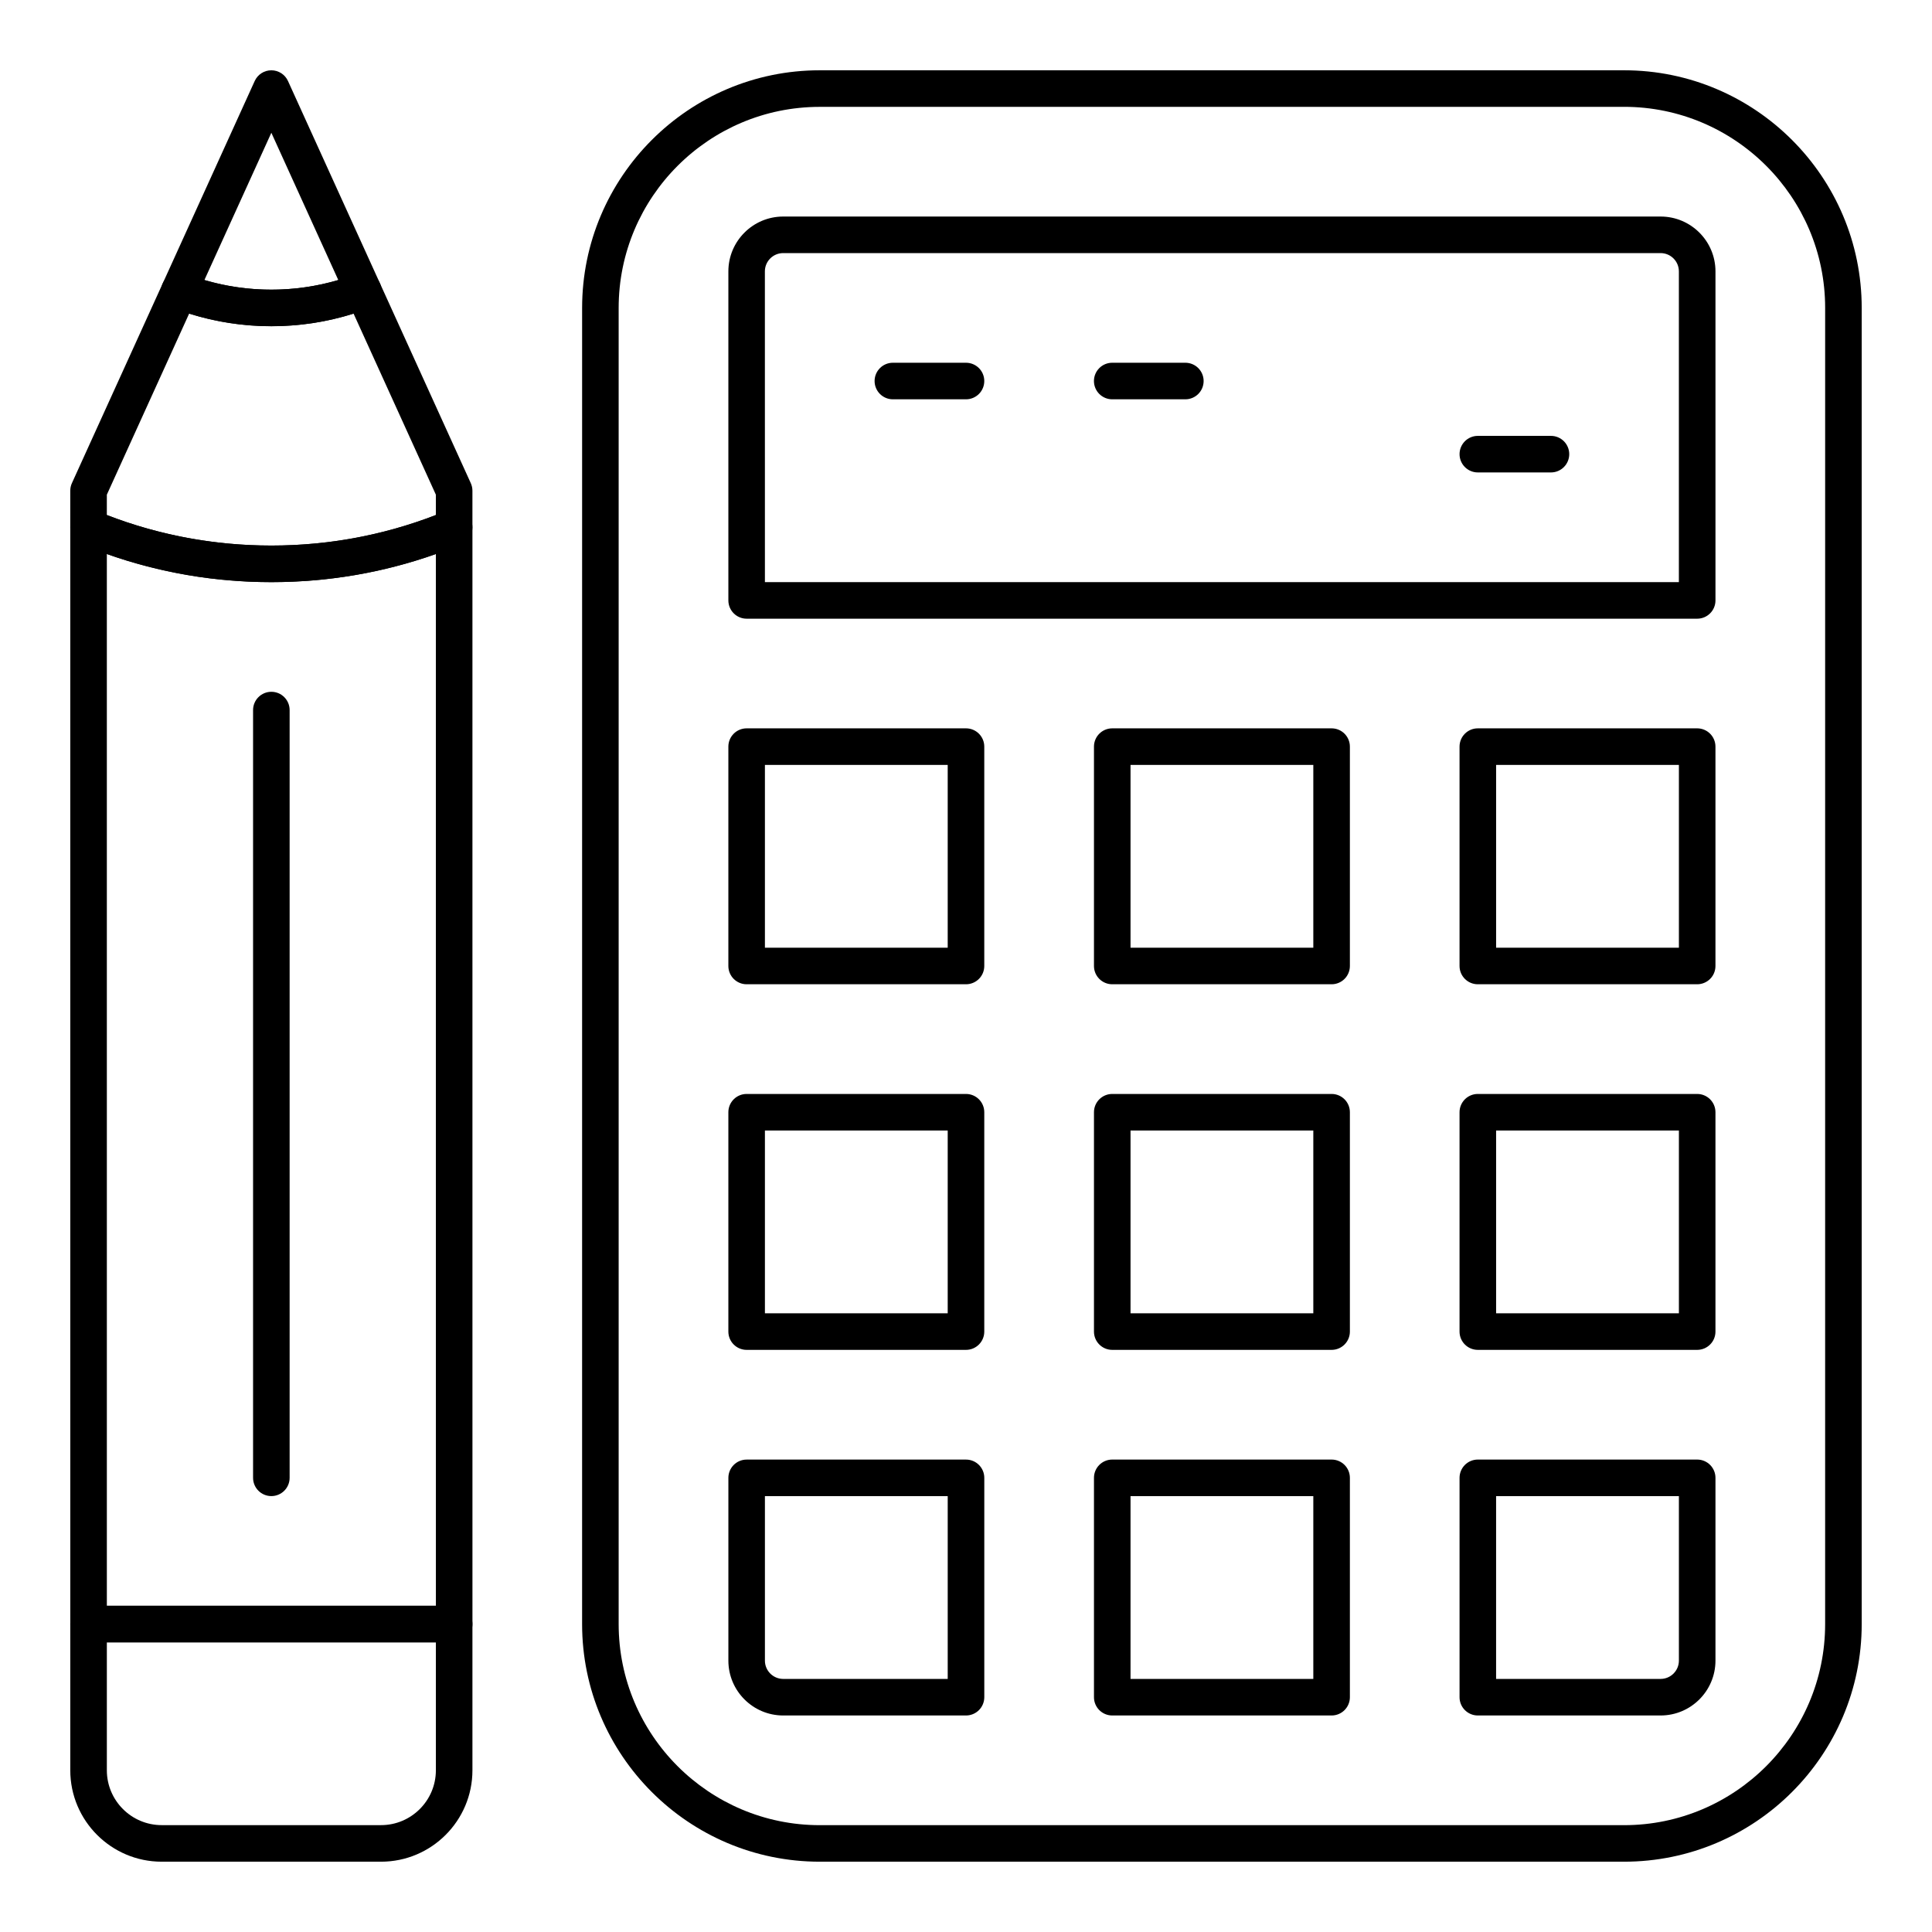
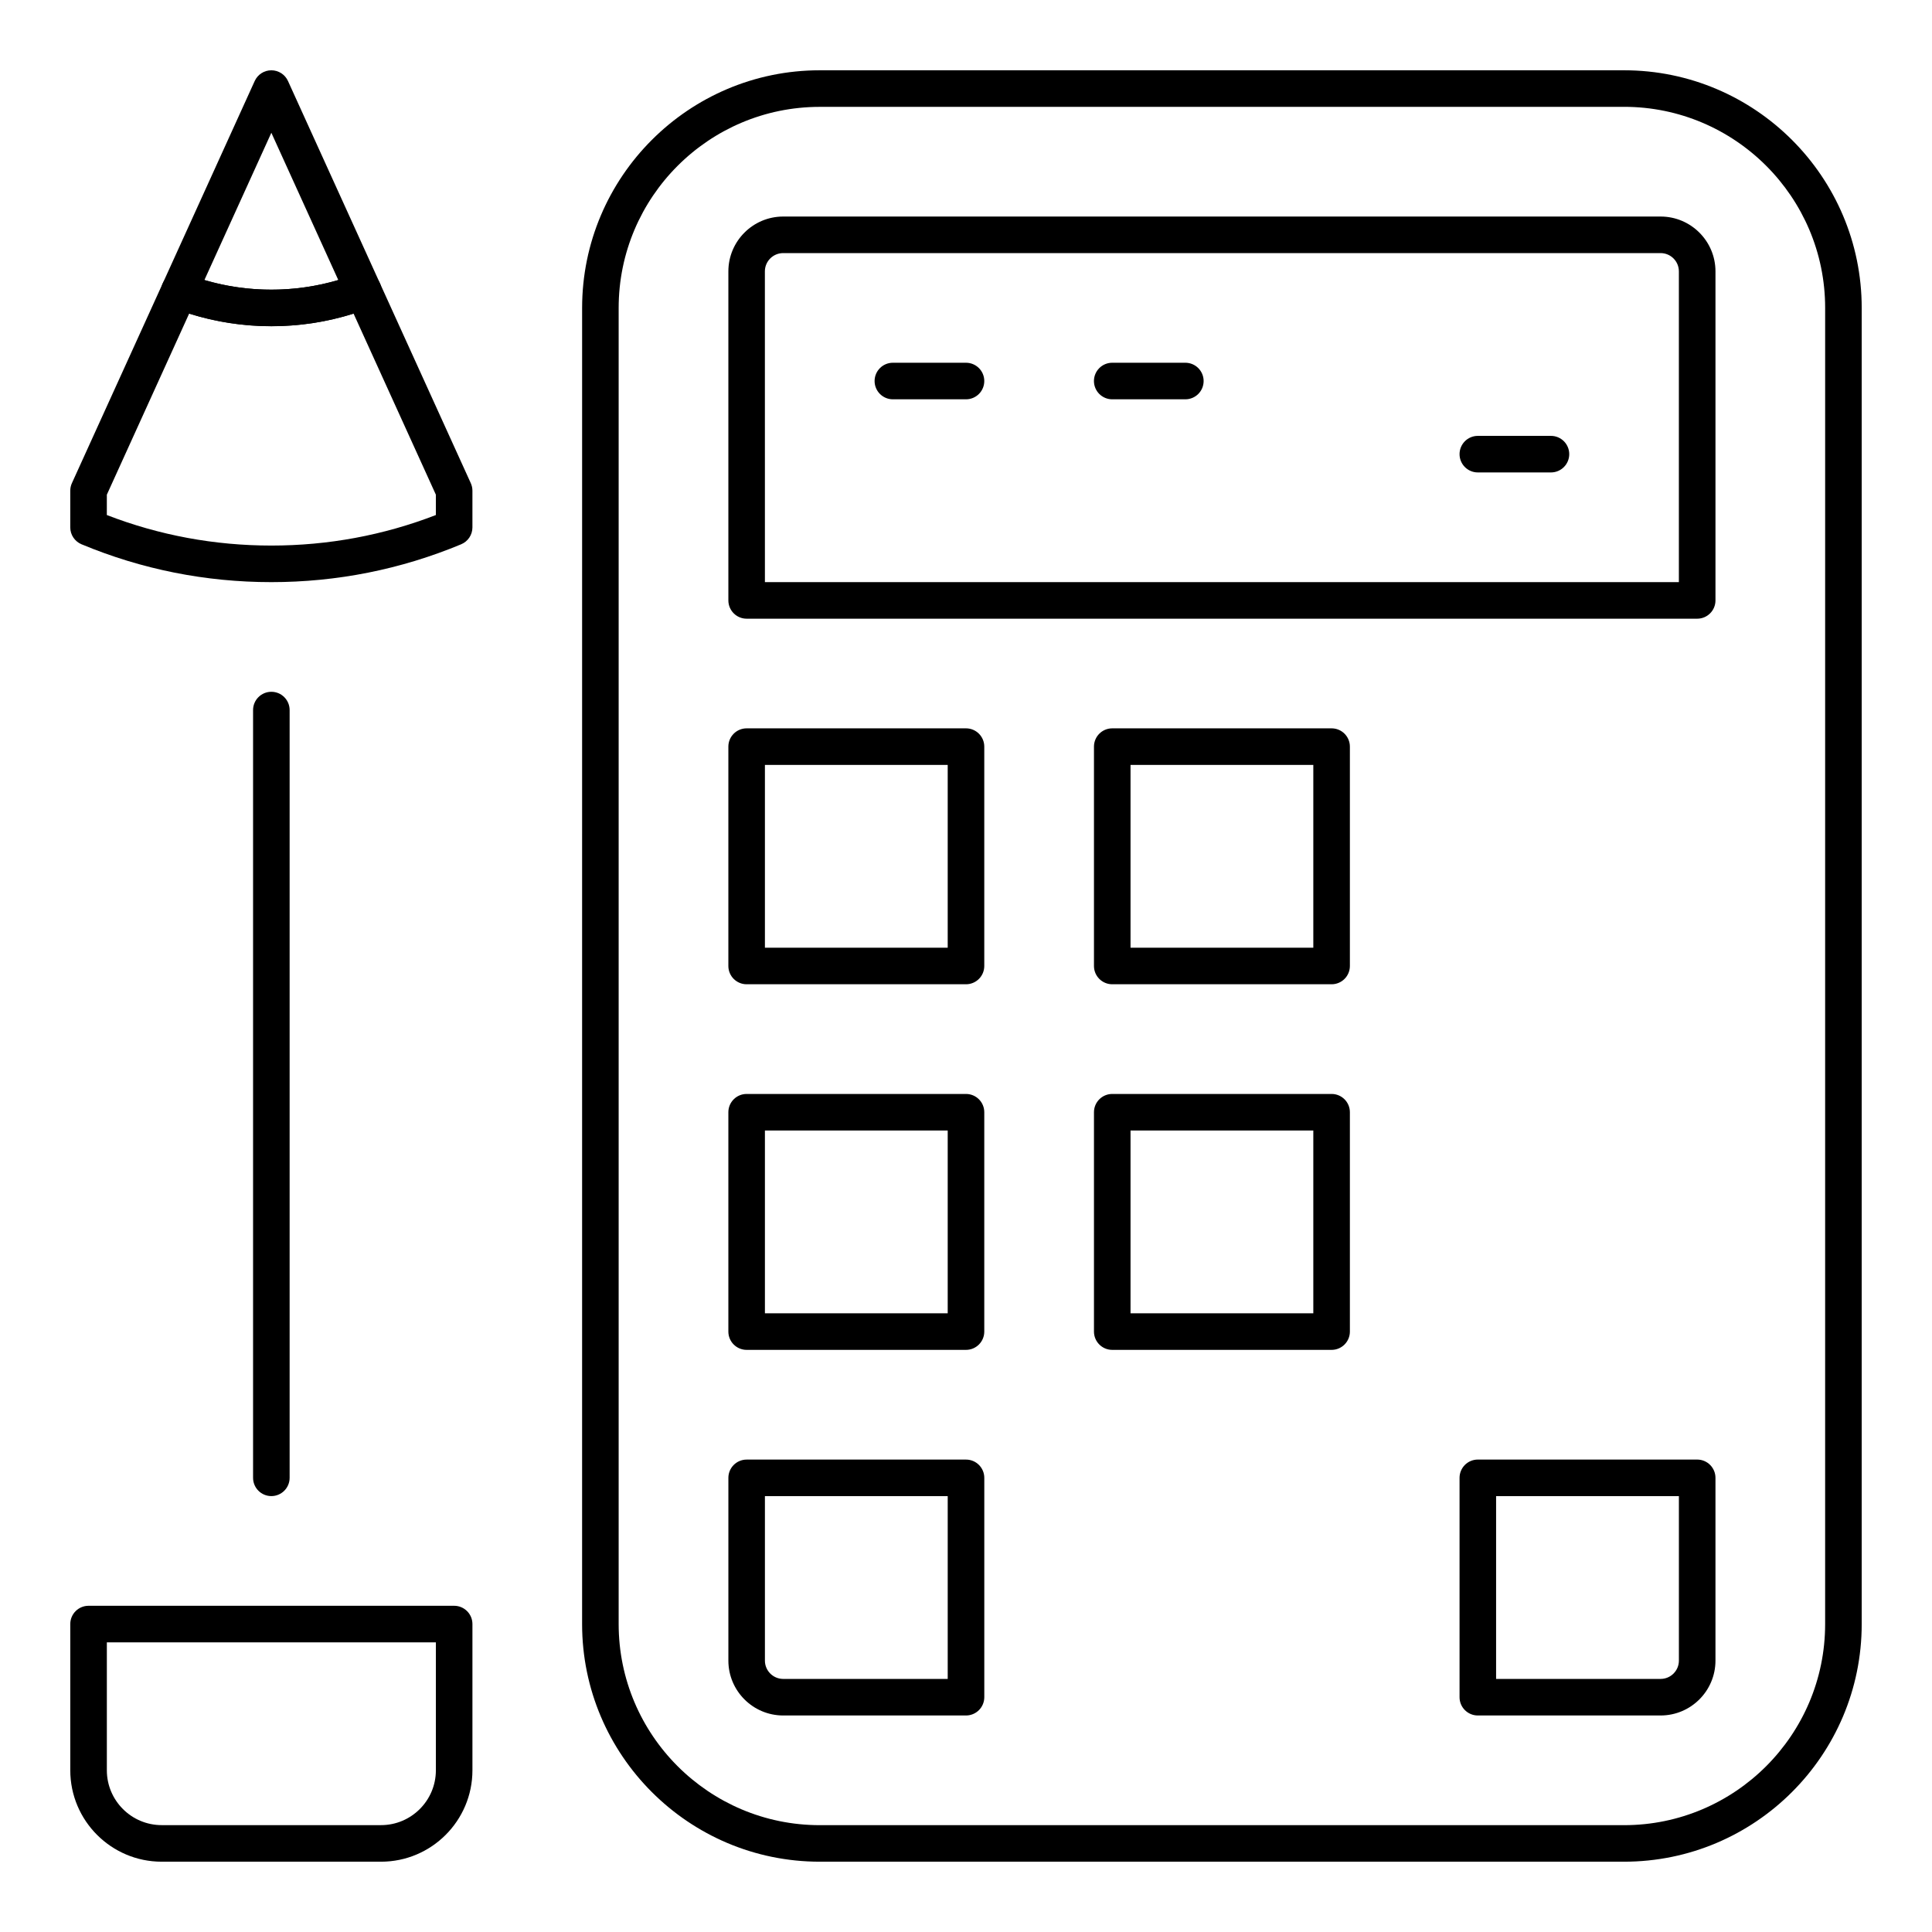
<svg xmlns="http://www.w3.org/2000/svg" fill="#000000" width="800px" height="800px" version="1.1" viewBox="144 144 512 512">
  <g>
    <path d="m244.98 637.37h-58.133c-13.355 0-24.223-10.867-24.223-24.223v-38.754c0-2.676 2.168-4.844 4.844-4.844h96.887c2.676 0 4.844 2.168 4.844 4.844v38.754c0.004 13.355-10.863 24.223-24.219 24.223zm-72.664-58.133v33.91c0 8.012 6.519 14.531 14.531 14.531h58.133c8.012 0 14.531-6.519 14.531-14.531v-33.91z" />
-     <path d="m264.36 579.24h-96.887c-2.676 0-4.844-2.168-4.844-4.844l-0.004-290.63c0-1.621 0.809-3.133 2.156-4.031s3.055-1.066 4.551-0.441c14.777 6.16 30.449 9.285 46.582 9.285 16.133 0 31.805-3.125 46.578-9.285 1.496-0.621 3.203-0.461 4.551 0.441 1.348 0.898 2.156 2.41 2.156 4.031l0.004 290.63c0 2.676-2.172 4.844-4.844 4.844zm-92.043-9.688h87.199l-0.004-278.73c-13.965 4.945-28.602 7.449-43.598 7.449-14.996 0-29.633-2.504-43.598-7.449z" />
    <path d="m215.91 298.27c-17.418 0-34.344-3.375-50.309-10.031-1.805-0.758-2.981-2.519-2.981-4.473v-9.719c0-0.691 0.148-1.375 0.434-2.004l24.082-52.973c1.062-2.336 3.758-3.441 6.152-2.516 7.238 2.789 14.852 4.203 22.621 4.203 7.769 0 15.383-1.414 22.625-4.203 2.394-0.926 5.09 0.18 6.152 2.516l24.078 52.973c0.285 0.629 0.434 1.312 0.434 2.004v9.719c0 1.957-1.176 3.719-2.981 4.473-15.965 6.652-32.891 10.031-50.309 10.031zm-43.598-17.781c13.895 5.371 28.547 8.09 43.598 8.09 15.051 0 29.703-2.719 43.598-8.09v-5.394l-21.812-47.988c-7.043 2.219-14.352 3.34-21.785 3.34-7.434 0-14.742-1.121-21.785-3.34l-21.812 47.988z" />
    <path d="m215.91 230.45c-8.969 0-17.75-1.633-26.105-4.852-1.246-0.48-2.238-1.453-2.742-2.688s-0.48-2.625 0.074-3.836l24.363-53.605c0.785-1.727 2.512-2.84 4.41-2.84 1.898 0 3.625 1.109 4.41 2.84l24.367 53.605c0.551 1.215 0.578 2.602 0.074 3.836s-1.496 2.207-2.742 2.688c-8.359 3.223-17.141 4.852-26.109 4.852zm-17.742-12.234c5.75 1.691 11.699 2.547 17.742 2.547 6.043 0 11.992-0.855 17.742-2.547l-17.742-39.031z" />
    <path d="m215.91 540.48c-2.676 0-4.844-2.168-4.844-4.844v-203.46c0-2.676 2.168-4.844 4.844-4.844 2.676 0 4.844 2.168 4.844 4.844v203.46c0 2.676-2.168 4.844-4.844 4.844z" />
    <path d="m574.39 637.37h-213.15c-34.727 0-62.977-28.25-62.977-62.977l0.004-348.79c0-34.727 28.25-62.977 62.977-62.977h213.15c34.727 0 62.977 28.25 62.977 62.977v348.79c0 34.727-28.25 62.977-62.977 62.977zm-213.15-465.05c-29.383 0-53.289 23.906-53.289 53.289v348.79c0 29.383 23.906 53.289 53.289 53.289h213.15c29.383 0 53.289-23.906 53.289-53.289l0.004-348.8c0-29.383-23.906-53.289-53.289-53.289z" />
    <path d="m593.77 307.96h-251.9c-2.676 0-4.844-2.168-4.844-4.844v-87.199c0-8.012 6.519-14.531 14.531-14.531h232.53c8.012 0 14.531 6.519 14.531 14.531v87.199c0.004 2.672-2.164 4.844-4.844 4.844zm-247.06-9.688h242.21v-82.355c0-2.672-2.172-4.844-4.844-4.844h-232.53c-2.672 0-4.844 2.172-4.844 4.844z" />
    <path d="m400 404.84h-58.133c-2.676 0-4.844-2.168-4.844-4.844v-58.133c0-2.676 2.168-4.844 4.844-4.844h58.133c2.676 0 4.844 2.168 4.844 4.844v58.133c0 2.676-2.168 4.844-4.844 4.844zm-53.289-9.691h48.441v-48.441h-48.441z" />
    <path d="m496.89 404.84h-58.133c-2.676 0-4.844-2.168-4.844-4.844v-58.133c0-2.676 2.168-4.844 4.844-4.844h58.133c2.676 0 4.844 2.168 4.844 4.844v58.133c0 2.676-2.168 4.844-4.844 4.844zm-53.289-9.691h48.441v-48.441h-48.441z" />
-     <path d="m593.77 404.84h-58.133c-2.676 0-4.844-2.168-4.844-4.844v-58.133c0-2.676 2.168-4.844 4.844-4.844h58.133c2.676 0 4.844 2.168 4.844 4.844v58.133c0.004 2.676-2.164 4.844-4.844 4.844zm-53.285-9.691h48.441v-48.441h-48.441z" />
    <path d="m400 501.73h-58.133c-2.676 0-4.844-2.168-4.844-4.844v-58.133c0-2.676 2.168-4.844 4.844-4.844h58.133c2.676 0 4.844 2.168 4.844 4.844v58.133c0 2.676-2.168 4.844-4.844 4.844zm-53.289-9.691h48.441v-48.441h-48.441z" />
    <path d="m496.89 501.73h-58.133c-2.676 0-4.844-2.168-4.844-4.844v-58.133c0-2.676 2.168-4.844 4.844-4.844h58.133c2.676 0 4.844 2.168 4.844 4.844v58.133c0 2.676-2.168 4.844-4.844 4.844zm-53.289-9.691h48.441v-48.441h-48.441z" />
-     <path d="m593.77 501.73h-58.133c-2.676 0-4.844-2.168-4.844-4.844v-58.133c0-2.676 2.168-4.844 4.844-4.844h58.133c2.676 0 4.844 2.168 4.844 4.844v58.133c0.004 2.676-2.164 4.844-4.844 4.844zm-53.285-9.691h48.441v-48.441h-48.441z" />
    <path d="m400 598.62h-48.441c-8.012 0-14.531-6.519-14.531-14.531v-48.441c0-2.676 2.168-4.844 4.844-4.844h58.133c2.676 0 4.844 2.168 4.844 4.844v58.133c-0.004 2.672-2.172 4.84-4.848 4.84zm-53.289-58.133v43.598c0 2.672 2.172 4.844 4.844 4.844h43.598v-48.441z" />
-     <path d="m496.89 598.62h-58.133c-2.676 0-4.844-2.168-4.844-4.844v-58.133c0-2.676 2.168-4.844 4.844-4.844h58.133c2.676 0 4.844 2.168 4.844 4.844v58.133c0 2.676-2.168 4.844-4.844 4.844zm-53.289-9.691h48.441v-48.441h-48.441z" />
    <path d="m584.08 598.62h-48.441c-2.676 0-4.844-2.168-4.844-4.844v-58.133c0-2.676 2.168-4.844 4.844-4.844h58.133c2.676 0 4.844 2.168 4.844 4.844v48.441c0 8.016-6.519 14.535-14.535 14.535zm-43.598-9.691h43.598c2.672 0 4.844-2.172 4.844-4.844v-43.598h-48.441z" />
    <path d="m400 249.82h-19.379c-2.676 0-4.844-2.168-4.844-4.844s2.168-4.844 4.844-4.844h19.379c2.676 0 4.844 2.168 4.844 4.844s-2.168 4.844-4.844 4.844z" />
    <path d="m458.13 249.82h-19.379c-2.676 0-4.844-2.168-4.844-4.844s2.168-4.844 4.844-4.844h19.379c2.676 0 4.844 2.168 4.844 4.844 0.004 2.676-2.168 4.844-4.844 4.844z" />
    <path d="m555.02 269.2h-19.379c-2.676 0-4.844-2.168-4.844-4.844s2.168-4.844 4.844-4.844h19.379c2.676 0 4.844 2.168 4.844 4.844 0 2.672-2.168 4.844-4.844 4.844z" />
  </g>
</svg>